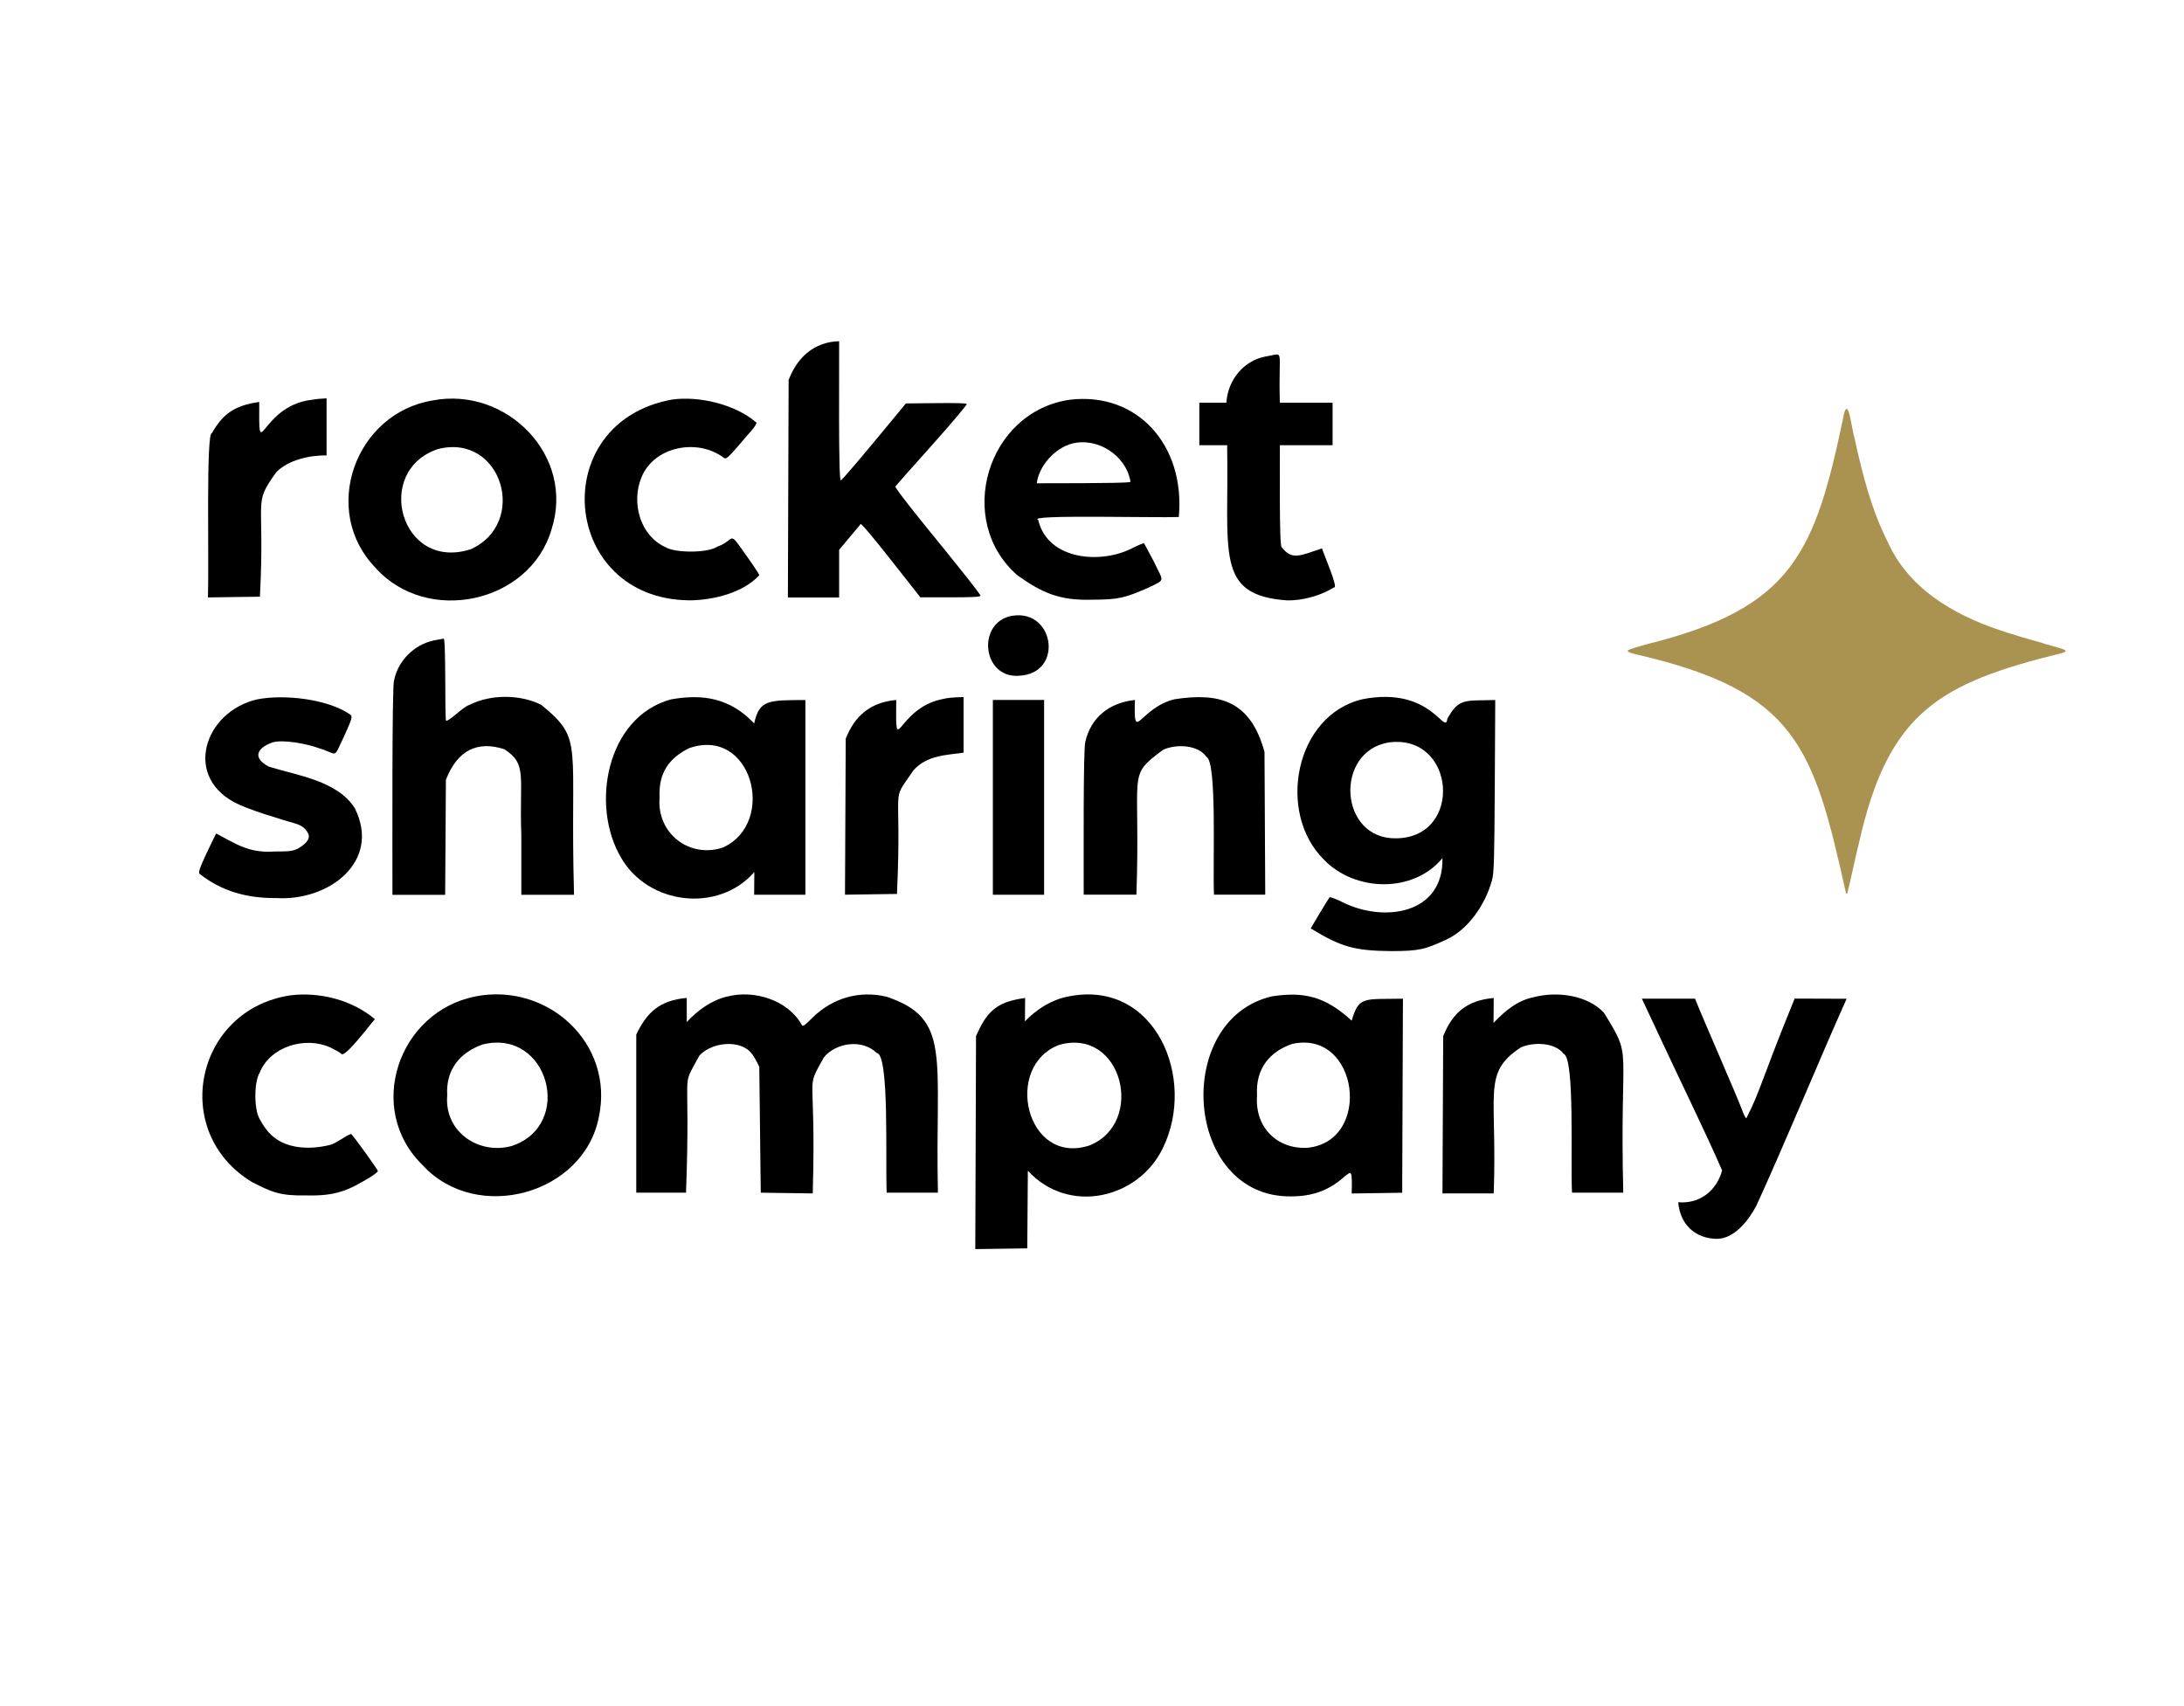
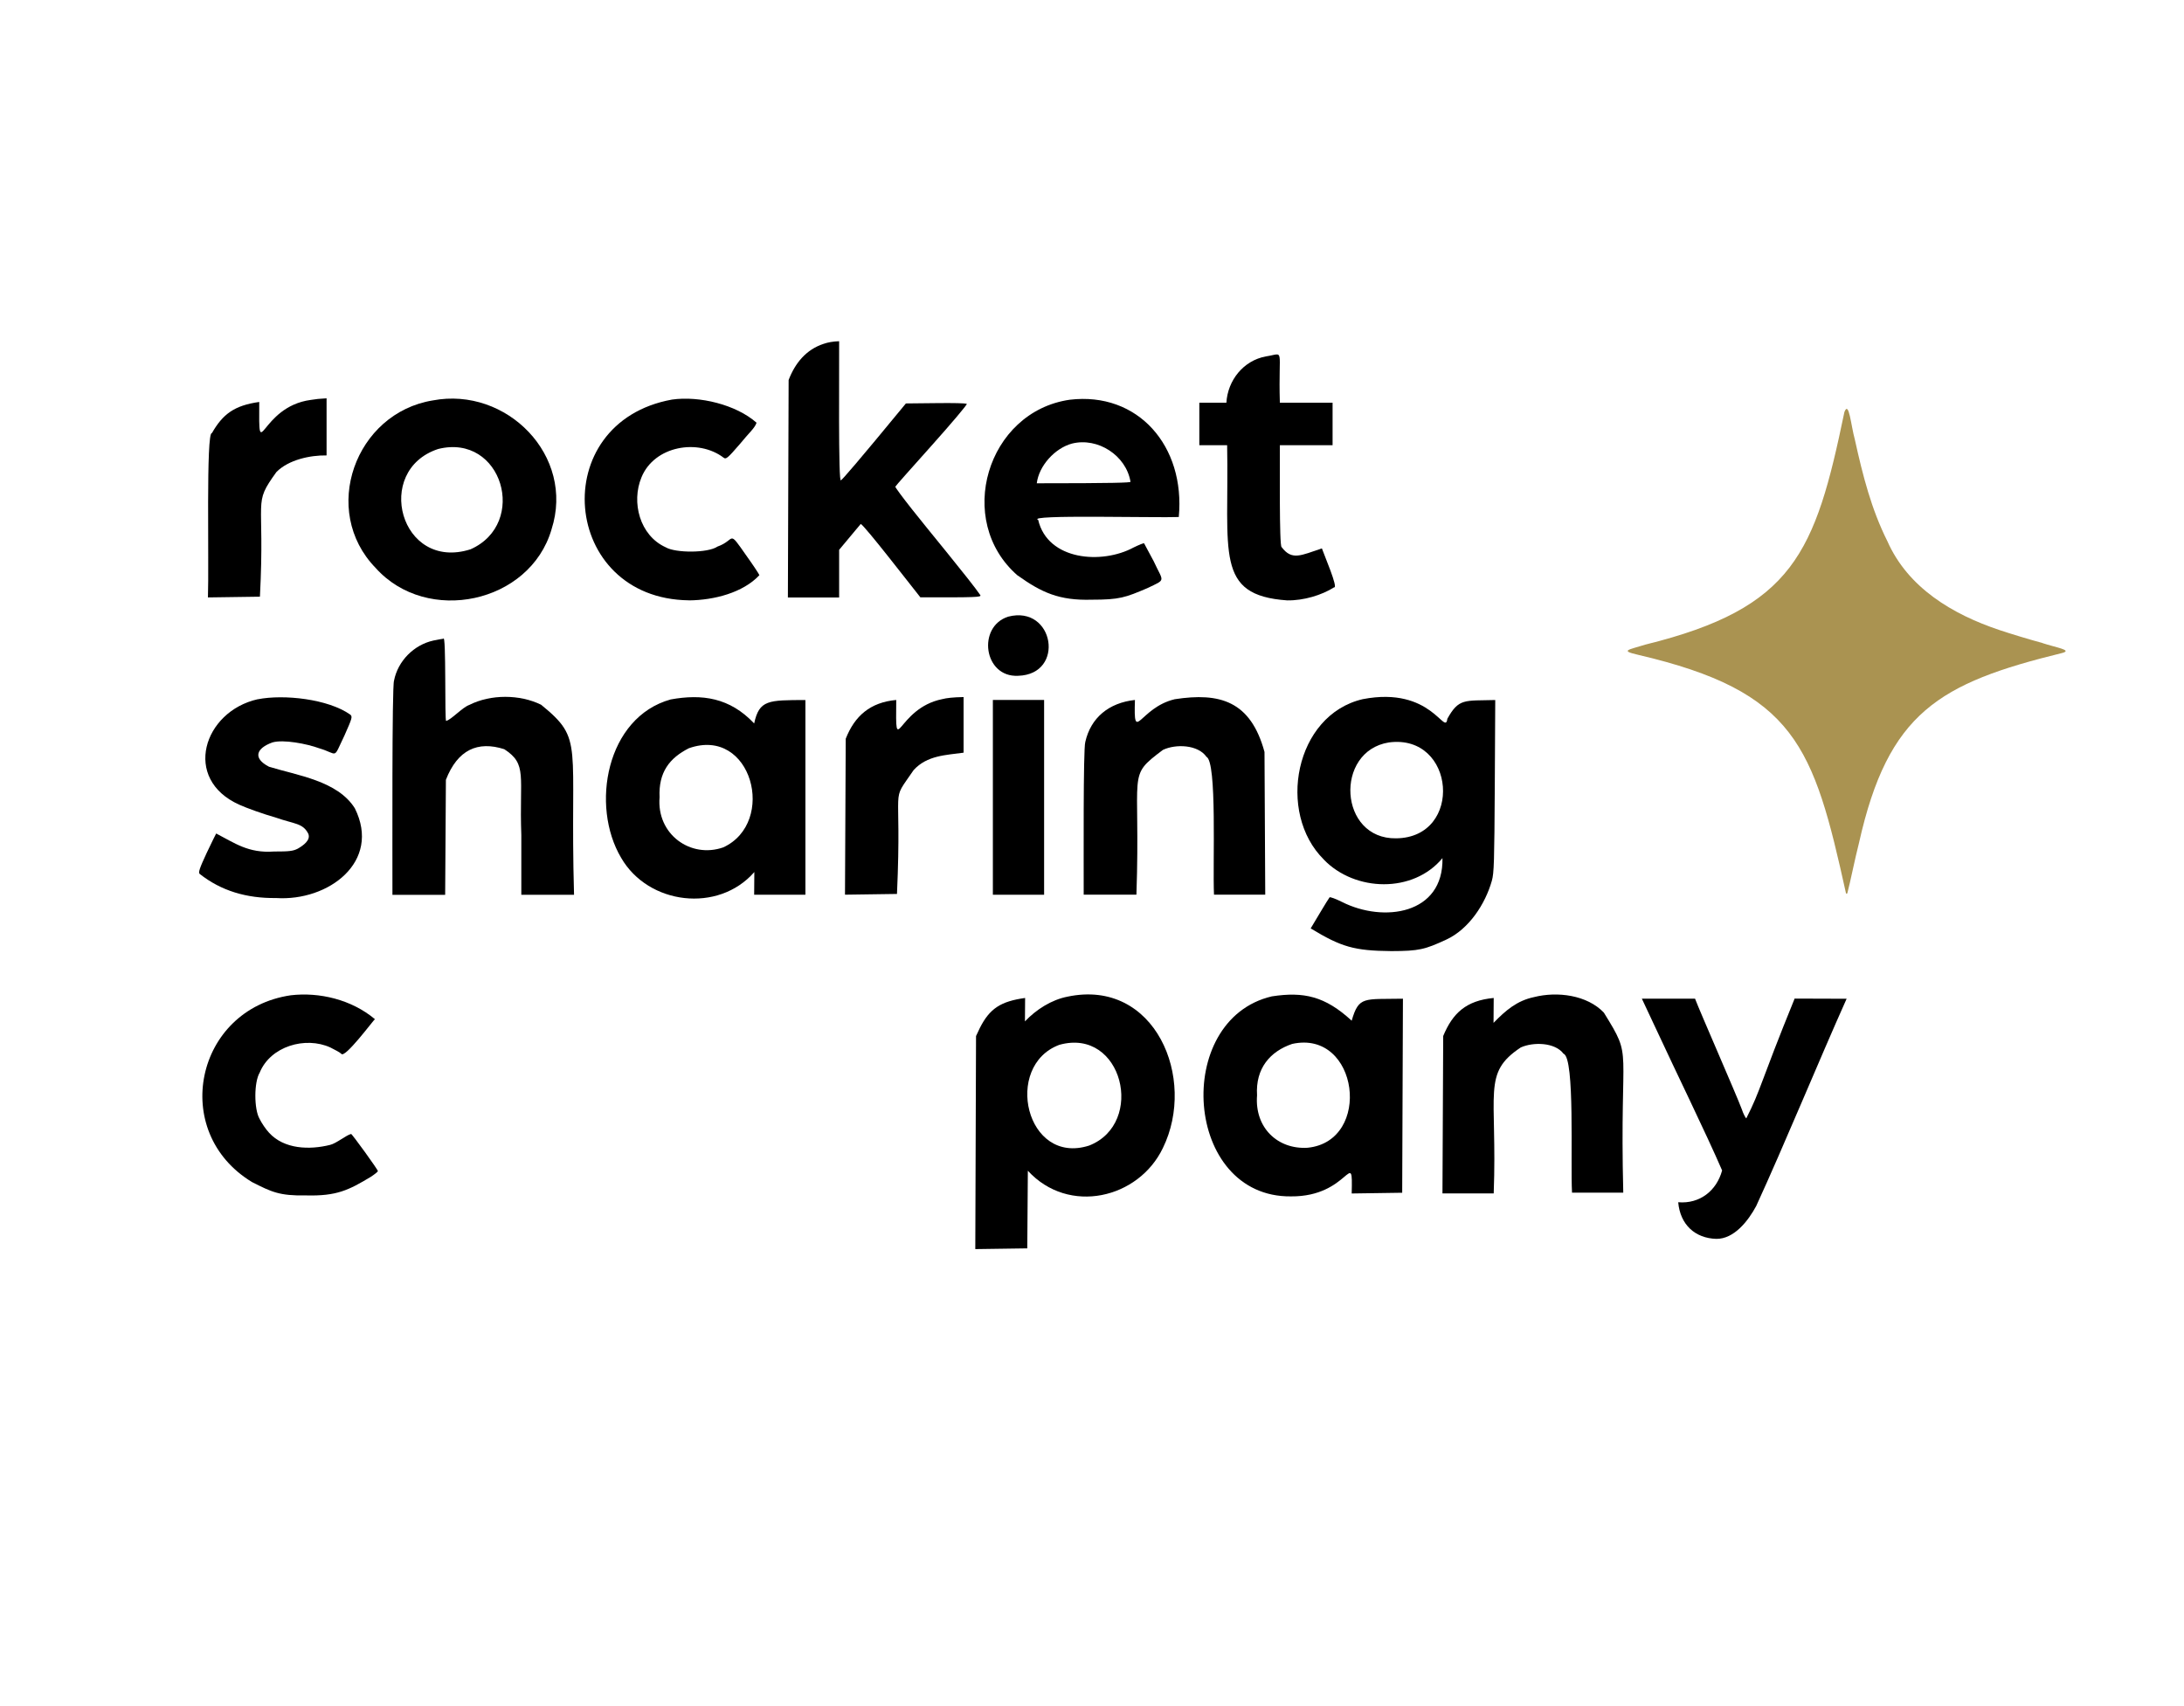
<svg xmlns="http://www.w3.org/2000/svg" width="384" height="300" viewBox="0 0 384 300" fill="none">
  <g clip-path="url(#clip0_172_477)">
    <path d="M45.32 122.95C35.77 125.09 31.97 137 42.1 141.51C43.39 142.1 46.27 143.13 48.54 143.78C51.81 144.92 53.24 144.72 54.2 146.59C54.68 147.72 53.33 148.66 52.37 149.22C51.52 149.66 50.85 149.73 48.15 149.73C43.66 150.05 41.27 148.24 38.01 146.56C37.96 146.61 37.21 148.16 36.34 149.98C35.08 152.68 34.85 153.4 35.1 153.66C38.87 156.64 43.33 157.97 48.54 157.91C57.74 158.51 67.07 151.54 62.39 142.13C59.36 137.29 52.28 136.36 47.3 134.82C44.39 133.32 45.06 131.57 47.89 130.55C49.81 129.98 53.98 130.79 56.13 131.58C59.59 132.61 58.47 133.65 60.56 129.34C61.92 126.28 62 126.02 61.59 125.66C57.72 122.91 49.91 122.05 45.32 122.96V122.95Z" fill="black" />
    <path d="M45.7 104.93C46.64 86.99 44.33 88.92 48.61 82.99C50.75 80.84 54.54 80.03 57.42 80.08V70.04C56.31 70.09 55.39 70.19 54.64 70.32C45.58 71.53 45.51 82.24 45.58 70.68C41.23 71.29 39.17 72.8 37.26 76.16C36.2 75.79 36.77 99.24 36.56 105.05L45.7 104.92V104.93Z" fill="black" />
-     <path d="M83.68 175.2C70.05 177.79 64.1 195.06 74.39 204.96C83.86 215.19 102.73 210.01 105.31 196.33C107.99 183.44 96.31 172.77 83.68 175.19V175.2ZM89.96 201.51C84.26 203.09 78.09 199.1 78.63 192.6C78.36 187.96 80.97 185.06 84.81 183.67C96.43 180.73 101.05 197.86 89.96 201.51Z" fill="black" />
    <path d="M61.72 199.4C60.92 199.58 59.12 201.06 58.06 201.31C54.45 202.22 49.96 202.1 47.3 199.17C46.76 198.6 46.01 197.5 45.63 196.72C44.66 195.04 44.64 190.3 45.66 188.61C47.55 183.97 53.69 182.19 58.07 184.18C58.92 184.59 59.79 185.08 60 185.29C60.56 186.26 65.65 179.39 65.92 179.21C61.8 175.75 56.13 174.42 51.12 175.01C34.35 177.47 29.74 199.03 44.32 207.86C47.73 209.58 49.11 210.29 53.82 210.2C59.18 210.34 61.3 209.28 65.2 206.93C65.9 206.47 66.44 206.03 66.44 205.93C66.54 205.79 61.87 199.35 61.73 199.39L61.72 199.4Z" fill="black" />
    <path d="M78.27 157.33L78.4 137.12C80.45 131.85 83.98 130.23 88.67 131.74C92.77 134.41 91.28 136.41 91.66 146.83V157.34H100.93C100.17 130.41 102.78 130.15 95.14 123.92C91.4 122.08 86.29 122.05 82.52 123.95C81.26 124.4 79.4 126.52 78.45 126.76C78.15 127.12 78.48 111.11 77.94 112.32C77.79 112.32 76.99 112.47 76.21 112.63C72.77 113.38 69.95 116.23 69.28 119.68C68.9 120.66 69.01 150.41 69 157.35H78.27V157.33Z" fill="black" />
    <path d="M232.76 151.15C238.25 156.84 248.5 157.1 253.62 150.89C253.83 160.82 243.24 162.27 235.98 158.61C234.85 158.04 233.84 157.68 233.77 157.79C233.48 158.14 231.1 162.17 230.45 163.25C235.84 166.52 238.1 167.18 244.61 167.24C249.56 167.23 250.53 166.95 254.27 165.23C258.29 163.38 261.16 158.93 262.3 154.88C262.69 153.52 262.74 151.58 262.82 138.2L262.9 123.09C257.51 123.24 256.5 122.74 254.48 126.39C254.07 129.52 251.74 120.59 239.6 122.94C227.66 125.71 224.42 142.92 232.78 151.16L232.76 151.15ZM244.19 130.55C255.95 128.98 257.34 147.26 245.5 147.41C235.38 147.6 234.58 132.09 244.19 130.55Z" fill="black" />
    <path d="M96.97 93.09C101.15 80.14 89.07 67.94 76.09 70.41C62.45 72.63 56.25 89.79 66.05 99.87C75.07 109.94 93.16 106.11 96.97 93.1V93.09ZM77.04 78.95C88.3 76.13 92.94 92.06 82.73 96.59C70.38 100.52 65.59 82.71 77.04 78.95Z" fill="black" />
    <path d="M226.32 105.57C229.21 105.62 232.39 104.65 234.56 103.28C235.36 103.48 232.81 97.57 232.42 96.43C228.74 97.65 227.15 98.62 225.34 96.2C224.9 96.07 225.06 81.5 225.03 78.28H234.3V70.81H225.03C224.73 60.88 226 62.16 222.58 62.67C218.63 63.39 215.86 66.87 215.63 70.81H210.87V78.28H215.76C216.13 97.18 213.5 104.68 226.32 105.57Z" fill="black" />
    <path d="M147.53 96.69C150.36 93.29 151.26 92.24 151.34 92.13C152.03 92.43 159.97 102.71 161.82 105.03C171.81 105.06 172.48 105 172.38 104.67C170.75 102.24 162.53 92.35 160.36 89.56C158.69 87.45 157.37 85.67 157.42 85.57C157.47 85.44 160.38 82.17 163.86 78.28C167.34 74.39 170.09 71.12 169.99 71.02C169.4 70.74 161.29 70.95 159.28 70.94C150.68 81.39 148.03 84.43 147.87 84.43C147.36 85.62 147.58 63.68 147.54 60C146.43 60.03 145.53 60.21 144.81 60.46C141.74 61.46 139.79 63.86 138.66 66.82L138.53 105.06H147.54V96.69H147.53Z" fill="black" />
    <path d="M178.95 101.2C183.12 104.17 186.2 105.62 191.95 105.45C196.86 105.45 197.83 105.08 201.73 103.42C205.12 101.79 204.56 102.42 202.86 98.71C201.98 97.04 201.21 95.62 201.16 95.54C201.11 95.46 200.28 95.8 199.33 96.26C193.75 99.29 184.21 98.56 182.54 91.42C180.17 90.45 203.49 91.08 207.26 90.91C208.43 78.42 200.08 68.85 188.08 70.29C173.52 72.39 167.81 91.58 178.94 101.21L178.95 101.2ZM188.47 78C193.03 76.85 198.01 80.1 198.77 84.72C198.77 84.87 195.86 84.98 182.29 84.98C182.67 81.89 185.48 78.81 188.47 78Z" fill="black" />
    <path d="M177.27 108.43C171.77 110.17 172.93 119.15 179.02 118.83C187.36 118.58 185.36 106.34 177.27 108.43Z" fill="black" />
    <path d="M174.57 140.2V157.33H183.58V123.08H174.57V140.2Z" fill="black" />
    <path d="M121.14 105.57C125.56 105.53 130.64 104.22 133.52 101.14C133.47 100.96 132.44 99.39 131.2 97.66C127.91 92.96 129.41 94.96 126.15 96.11C124.46 97.27 118.75 97.25 117.06 96.24C112.48 94.18 110.96 88.31 112.79 83.93C115.04 78.4 122.75 77.07 127.23 80.48C127.64 80.81 127.93 80.58 130.06 78.11C131.67 76.12 132.71 75.3 133.02 74.33C129.41 71.14 122.95 69.58 118.16 70.26C95.96 74.27 98.6 105.29 121.12 105.56L121.14 105.57Z" fill="black" />
    <path d="M157.58 123.08C152.99 123.5 150.27 125.9 148.7 129.9L148.57 157.32L157.71 157.19C158.64 136.66 156.38 141.65 160.64 135.41C163.01 132.8 166.38 132.78 169.42 132.35V122.57C167.51 122.6 166.38 122.75 165.69 122.93C157.59 124.54 157.46 133.95 157.58 123.08Z" fill="black" />
    <path d="M187.7 175.25C184.87 175.8 182.18 177.52 180.21 179.6L180.24 175.48C175.95 176.08 174.01 177.33 172.28 180.76L171.61 182.18L171.48 219.64L180.62 219.51L180.72 205.86C187.9 213.69 200.2 210.77 204.46 201.87C210.46 189.64 203.09 172.01 187.7 175.25ZM191.51 201.43C180.38 205.02 176.35 187.41 186.26 183.72C197.39 180.62 201.44 197.52 191.51 201.43Z" fill="black" />
    <path d="M307.04 196.64C306.91 196.59 306.52 195.87 306.24 195.02C305.35 192.61 298.86 177.82 298.03 175.61H288.68L291.25 181.09C294.51 188.14 300 199.35 302.79 205.81C301.82 209.37 298.87 211.72 295.07 211.4C295.42 215.38 298.07 217.73 301.76 217.84C304.91 217.88 307.4 214.65 308.79 212.05C313.72 201.32 319.85 186.4 324.68 175.62L315.54 175.59C309.42 190.6 309.64 191.54 307.04 196.65V196.64Z" fill="black" />
    <path d="M212.11 133.07C214.02 133.9 213.2 151.91 213.45 157.32H222.46L222.33 132.22C219.89 123.25 214.47 121.73 206.55 122.95C200.28 124.44 199.29 131.03 199.55 123.08C194.95 123.58 191.78 126.21 190.82 130.47C190.44 131.71 190.55 152.1 190.54 157.32H199.81C200.57 135.13 198.02 136.72 204.47 131.86C206.74 130.78 210.63 130.94 212.12 133.07H212.11Z" fill="black" />
    <path d="M359.13 113.07C356.81 112.45 353.44 111.42 351.59 110.8C343.25 108.01 335.46 103.34 331.84 95.15C329.04 89.55 327.54 83.7 326.12 77.26C325.44 74.82 325.09 70.35 324.29 72.45C319.15 97.24 315.37 106.91 289.32 113.34C286.31 114.28 284.74 114.39 288.01 115.14C315.7 121.6 318.85 131.15 324.57 157.08C324.62 157.16 324.72 157.16 324.8 157.08C325.34 155.07 326.14 151 326.86 148.2C332 125.26 340.92 120.13 362.62 114.81C364.45 114.3 361.5 113.87 359.12 113.08L359.13 113.07Z" fill="#AA9351" />
    <path d="M237.65 179.47C232.98 175.17 229.22 174.34 223.62 175.2C206.12 179.29 208.15 210.56 226.97 210.37C237.31 210.47 237.87 201.47 237.66 209.86L246.54 209.73L246.67 175.61C239.81 175.74 238.92 175.11 237.66 179.47H237.65ZM229.9 201.82C224.66 202.14 220.57 198.31 221.02 192.6C220.72 187.87 223.32 184.87 227.2 183.56C238.9 180.98 241.36 200.68 229.9 201.82Z" fill="black" />
    <path d="M132.63 153.34L132.6 157.33H141.61V123.09C135.11 123.12 133.5 123.04 132.6 127.21C128.31 122.66 123.44 121.99 117.92 122.99C106.61 126.12 103.77 141.69 109.22 150.85C113.99 159.1 126.29 160.59 132.62 153.35L132.63 153.34ZM115.97 140.2C115.76 135.8 117.72 133.29 121.12 131.57C132.21 127.65 136.63 144.63 127.17 149C121.44 151.01 115.42 146.71 115.97 140.19V140.2Z" fill="black" />
    <path d="M282.02 178.08C279.06 174.95 273.8 174.29 269.71 175.33C266.71 175.96 264.73 177.67 262.6 179.86L262.63 175.48C257.77 175.94 255.42 178.15 253.75 182.17L253.62 209.85H262.63C263.29 192.02 260.53 188.73 267.39 184.18C269.56 183.2 273.4 183.26 274.91 185.29C276.94 185.99 276.1 204.37 276.4 209.72H285.41C284.74 182.87 287.23 186.52 282.01 178.08H282.02Z" fill="black" />
-     <path d="M155.82 175.25C151.09 174.14 146.41 175.47 142.87 178.93C141.3 180.5 141.14 180.58 140.91 180.11C138.45 175.81 132.54 174 127.83 175.24C125.16 175.84 122.59 177.7 120.75 179.72V175.47C115.92 175.92 113.74 178.03 111.87 181.91V209.72H120.62C121.49 186.25 119.53 192.1 122.94 185.65C124.78 183.57 128.86 182.87 131.21 184.39C132.22 184.95 132.98 186.5 133.5 187.58L133.76 209.72L142.9 209.85C143.54 187.33 141.44 192.16 144.83 185.96C147.02 183.25 151.69 182.7 154.15 185.16C156.41 185.28 155.65 204.13 155.9 209.72H164.91C164.37 185.82 167.44 179.12 155.82 175.24V175.25Z" fill="black" />
  </g>
  <defs>
    <clipPath id="clip0_172_477">
      <rect width="328.2" height="159.64" fill="white" transform="translate(35 60)" />
    </clipPath>
  </defs>
</svg>